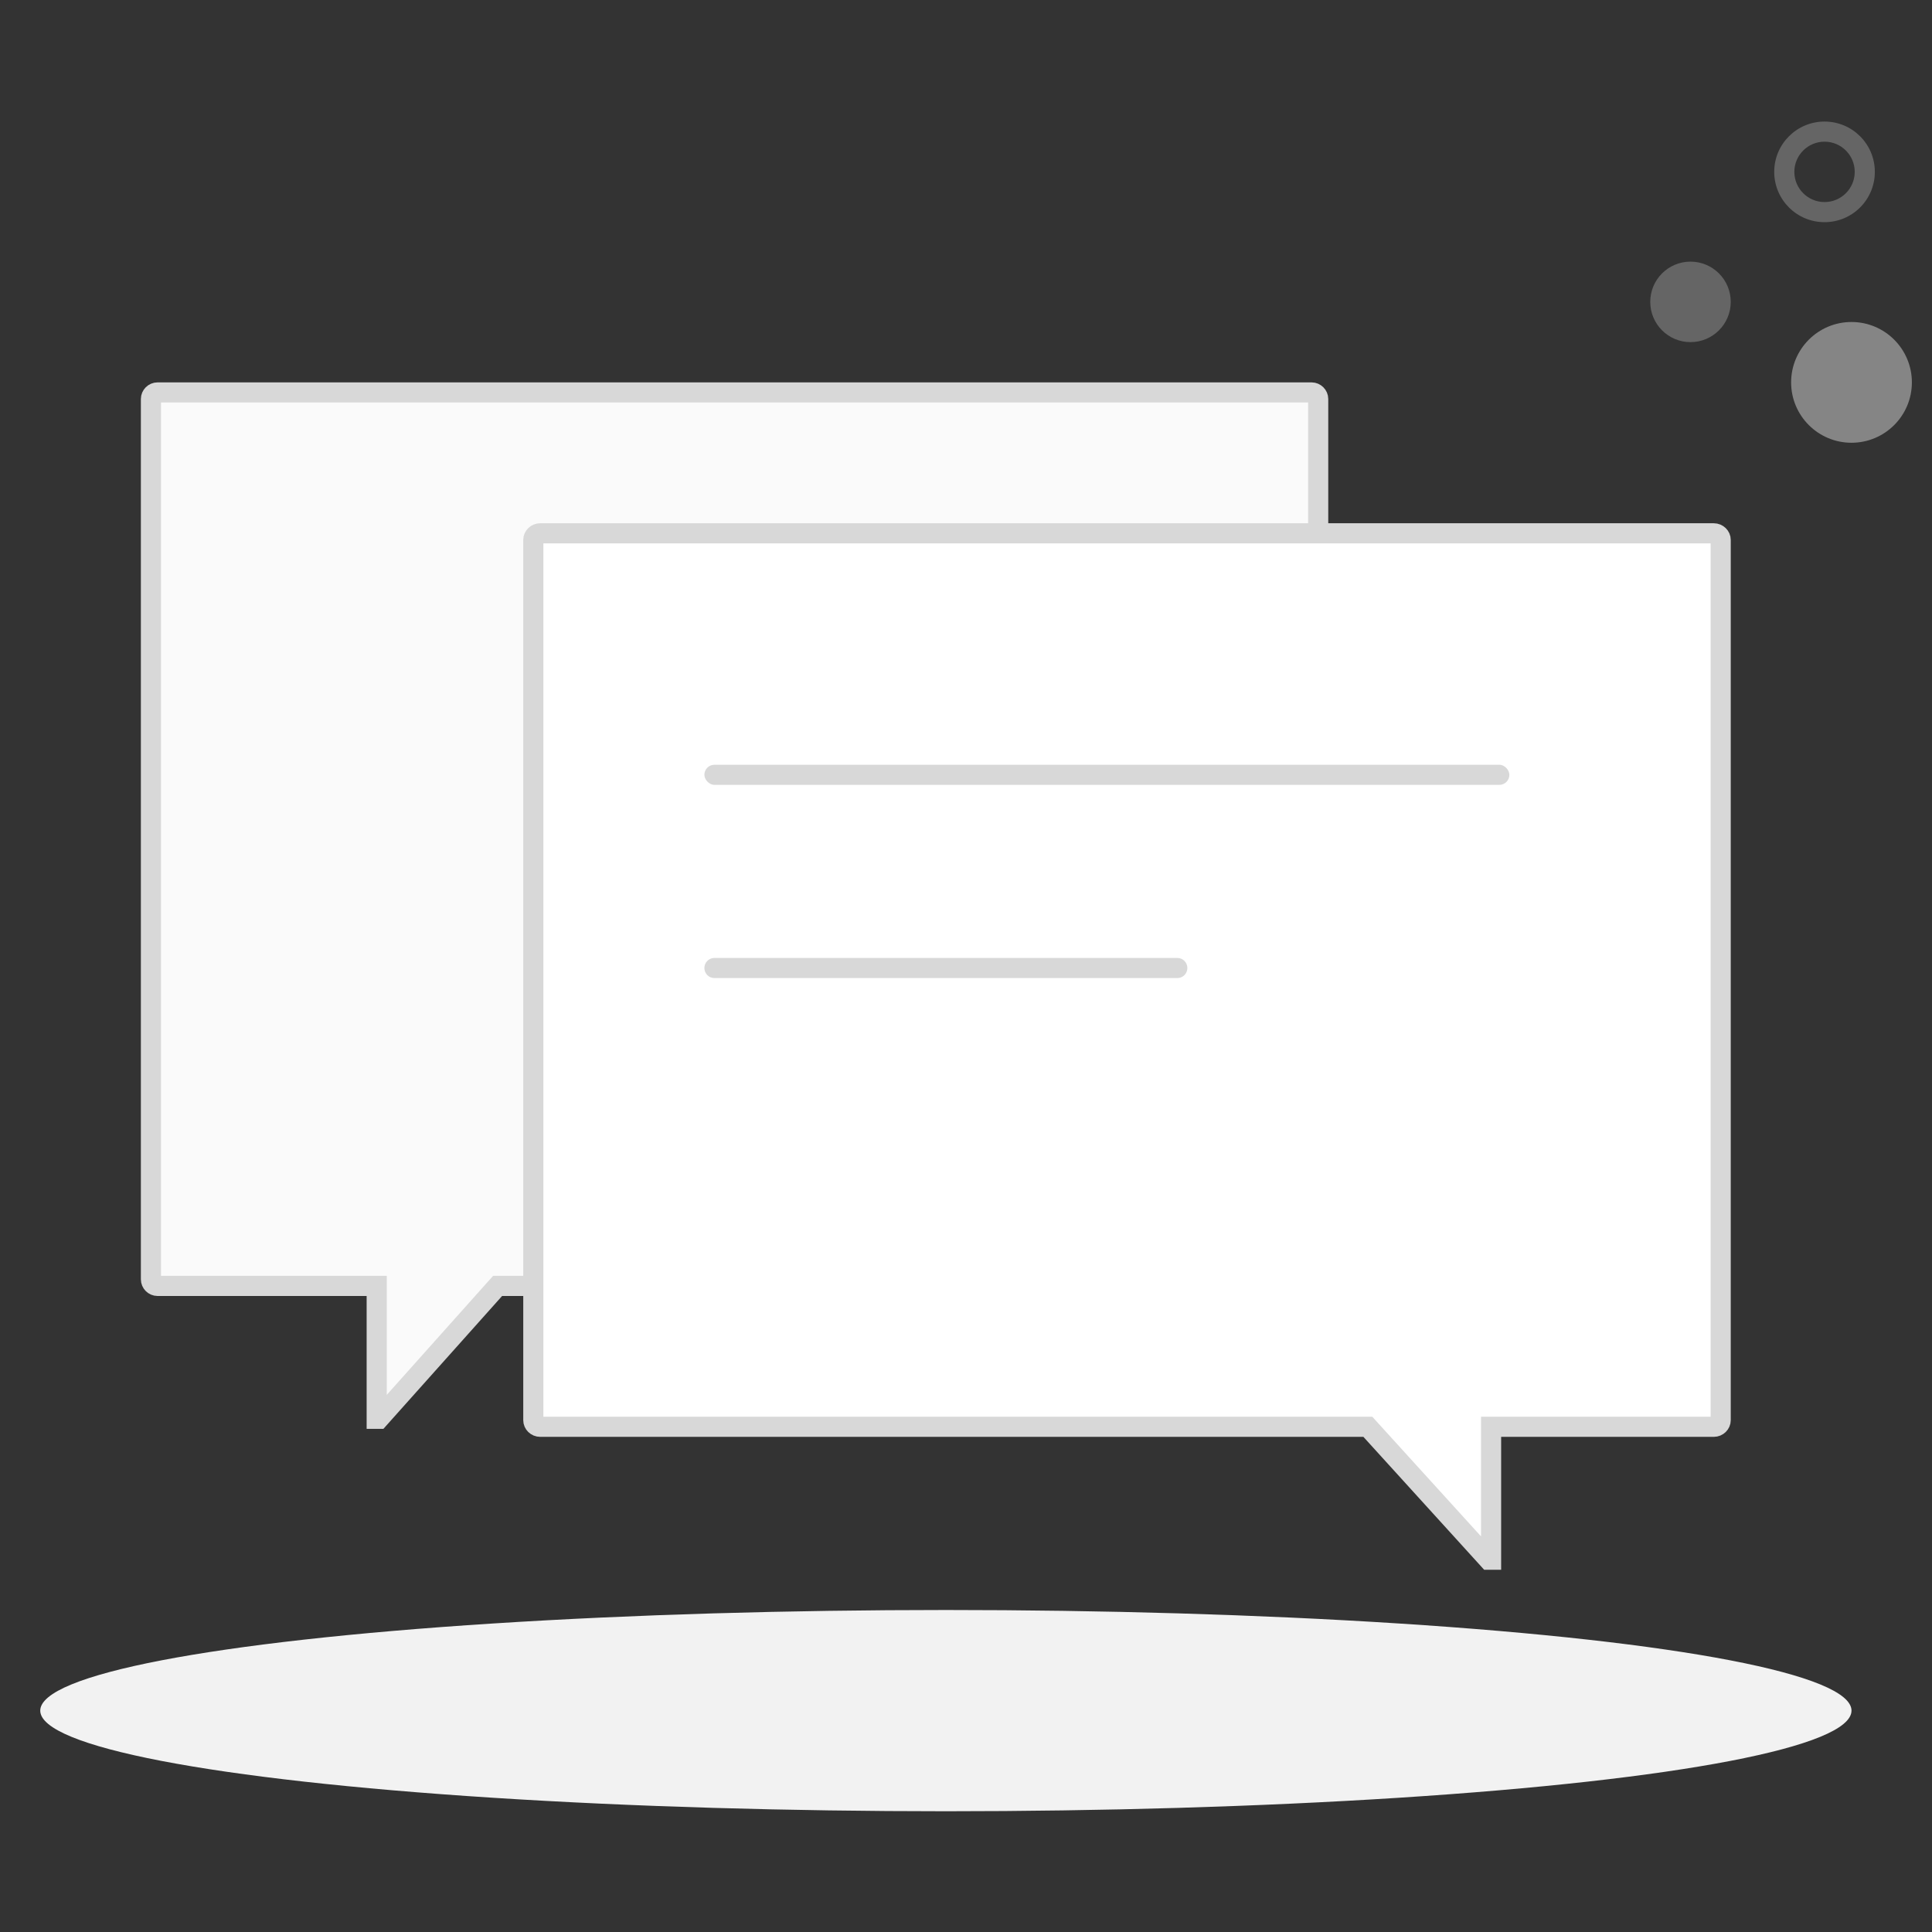
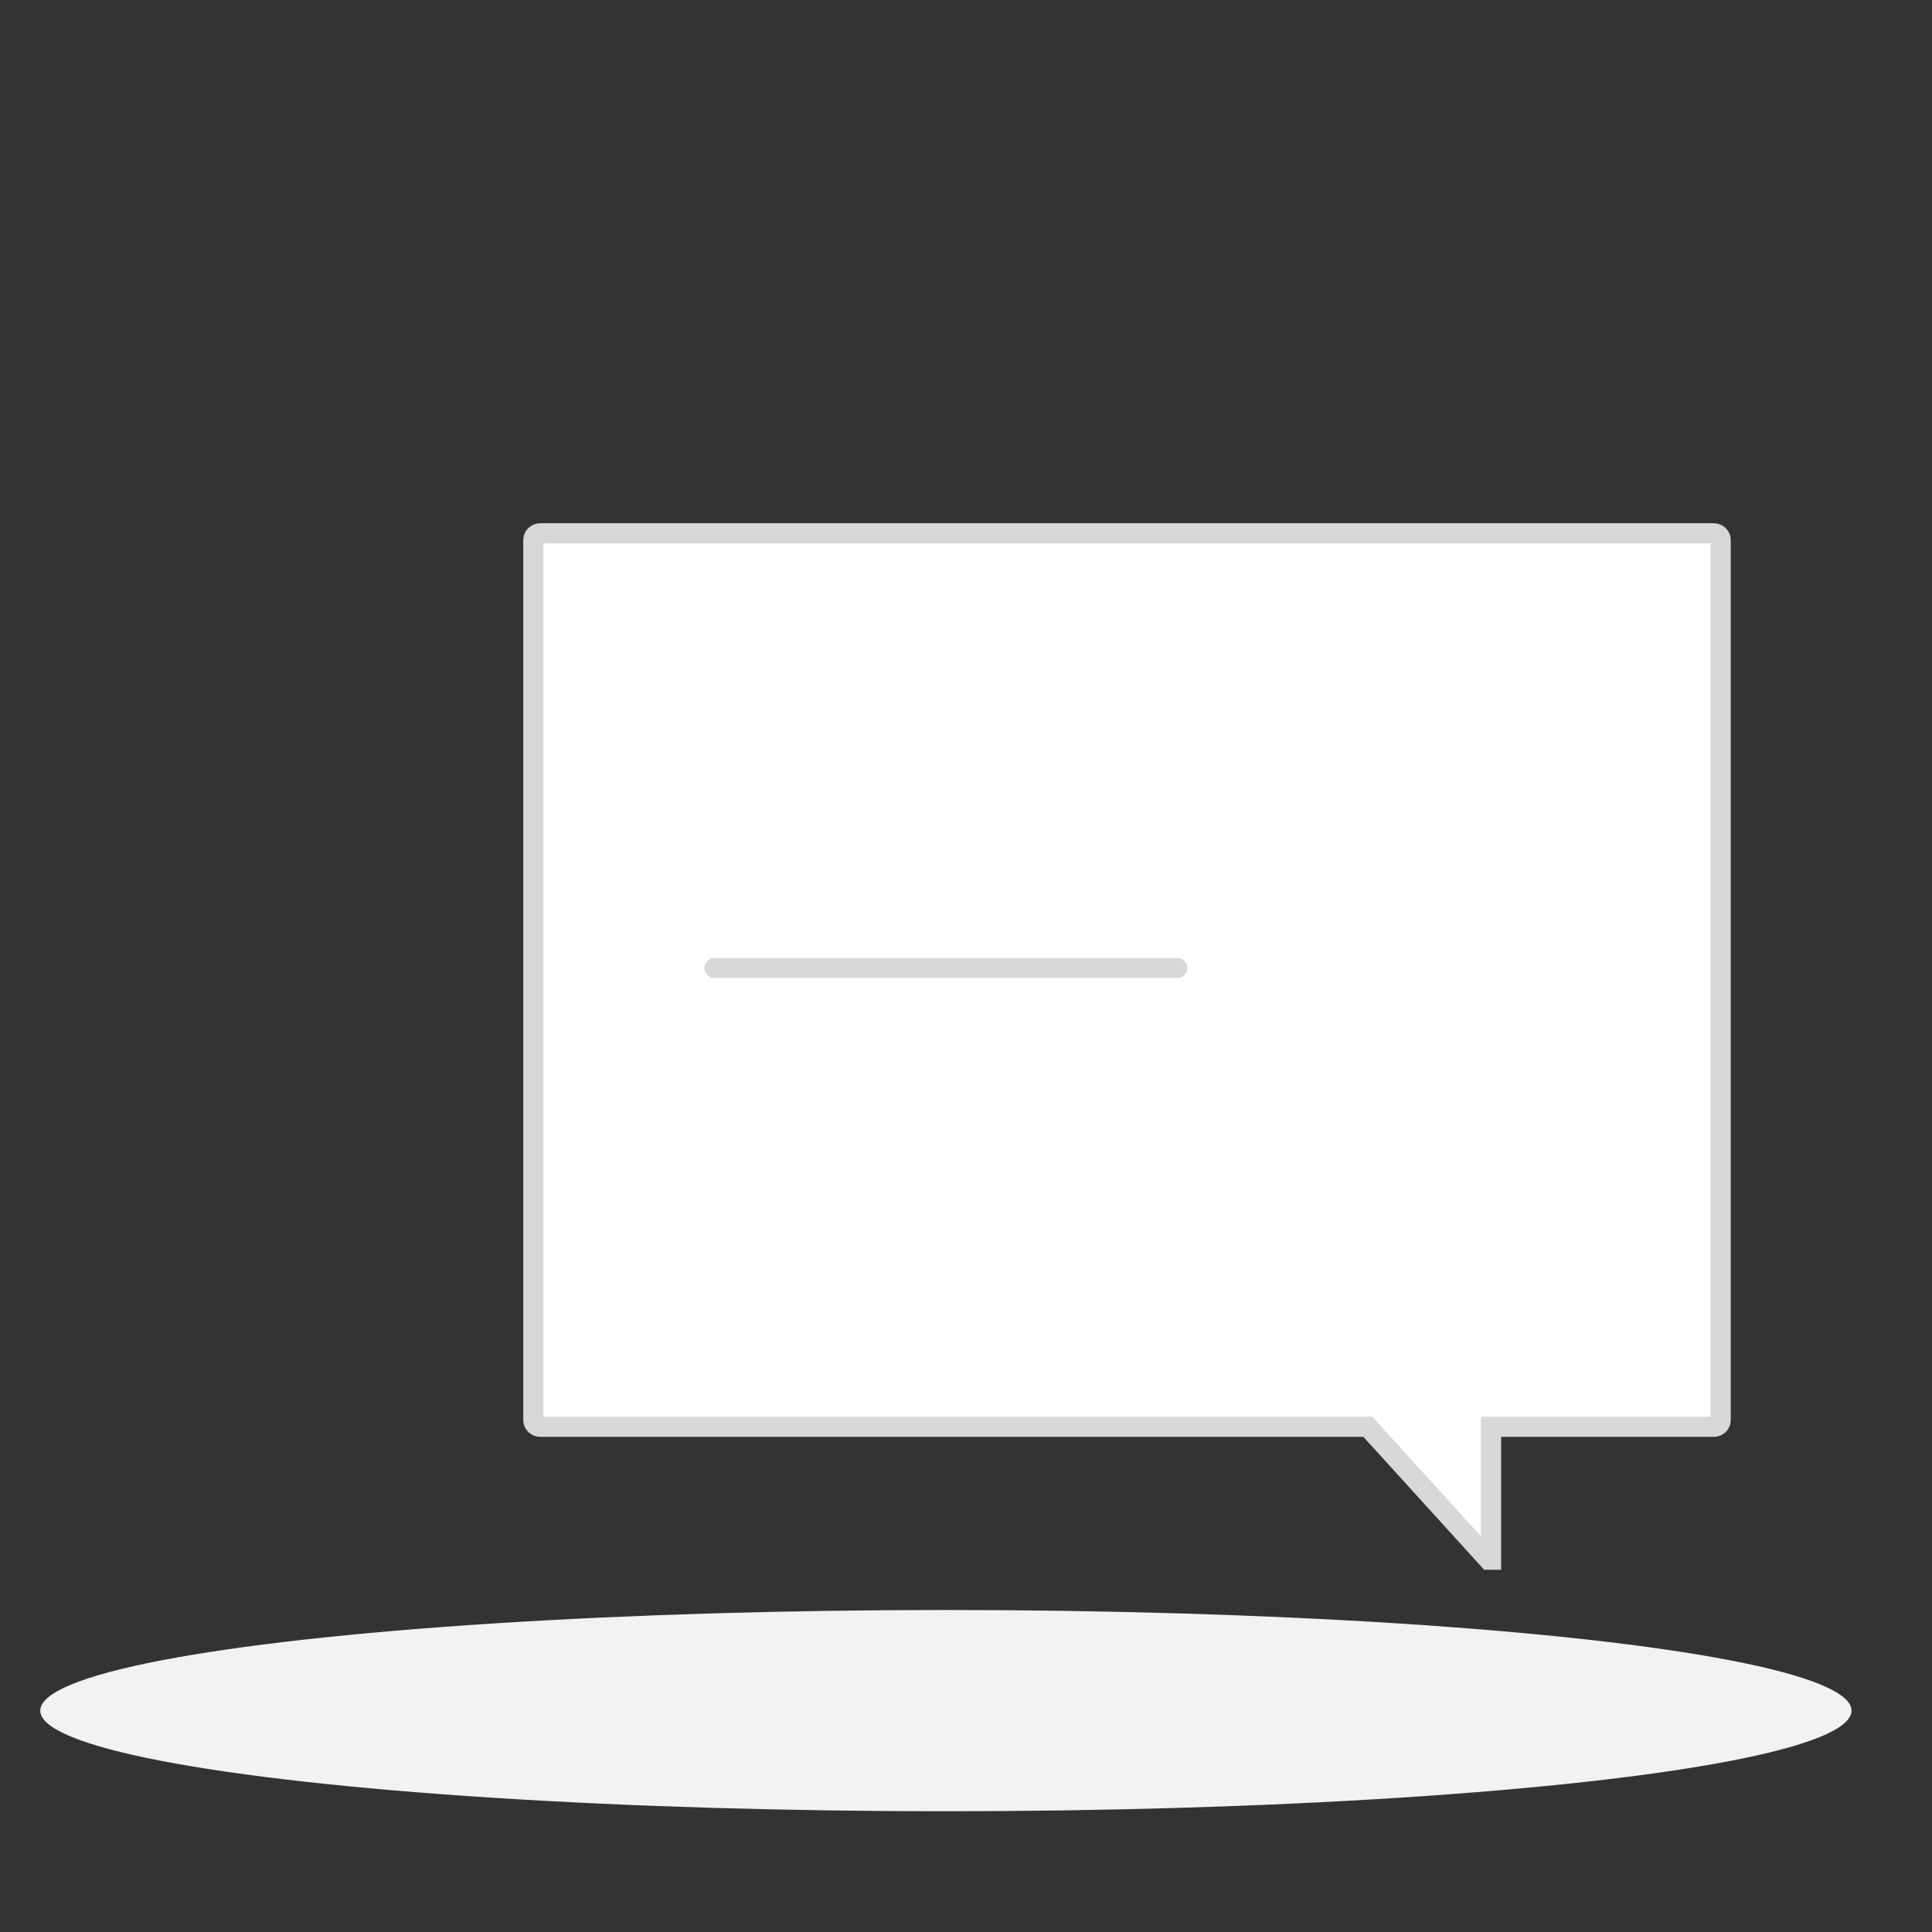
<svg xmlns="http://www.w3.org/2000/svg" width="96" height="96" viewBox="0 0 96 96" fill="none">
  <rect x="0" y="0" width="96" height="96" fill="#333333" stroke="none" />
  <ellipse cx="47" cy="85" rx="45" ry="5" fill="#F2F2F2" />
-   <path d="M24.949 63.897H24.726L24.576 64.064L18.826 70.5H18.718V64.397V63.897H18.218H7.831C7.647 63.897 7.5 63.746 7.5 63.571V19.825C7.5 19.651 7.647 19.5 7.831 19.5H65.169C65.353 19.5 65.5 19.651 65.5 19.825V63.571C65.5 63.746 65.353 63.897 65.169 63.897H24.949Z" fill="#FAFAFA" stroke="#D8D8D8" />
  <path d="M68.117 71.061L67.968 70.897H67.746H26.845C26.645 70.897 26.5 70.738 26.5 70.571V26.825C26.5 26.659 26.645 26.5 26.845 26.5H85.155C85.355 26.5 85.5 26.659 85.5 26.825V70.571C85.5 70.738 85.355 70.897 85.155 70.897H74.591H74.091V71.397V77.5H73.968L68.117 71.061Z" fill="white" stroke="#D8D8D8" />
  <path fill-rule="evenodd" clip-rule="evenodd" d="M35 48.1C35 47.824 35.224 47.6 35.5 47.6H58.5C58.776 47.6 59 47.824 59 48.1C59 48.376 58.776 48.6 58.5 48.6H35.5C35.224 48.6 35 48.376 35 48.1Z" fill="#D8D8D8" />
-   <rect x="35" y="38" width="40" height="1" rx="0.5" fill="#D8D8D8" />
-   <circle opacity="0.5" cx="92" cy="19" r="3" fill="#D8D8D8" />
-   <circle opacity="0.3" cx="84" cy="15" r="2" fill="#D8D8D8" />
-   <path opacity="0.3" fill-rule="evenodd" clip-rule="evenodd" d="M90.66 7.04C89.832 7.04 89.16 7.712 89.16 8.54C89.16 9.368 89.832 10.04 90.66 10.04C91.489 10.04 92.16 9.368 92.16 8.54C92.16 7.712 91.489 7.04 90.66 7.04ZM90.66 6.04C92.041 6.04 93.16 7.159 93.16 8.54C93.16 9.921 92.041 11.04 90.66 11.04C89.279 11.04 88.16 9.921 88.16 8.54C88.16 7.159 89.279 6.04 90.66 6.04Z" fill="#D8D8D8" />
</svg>